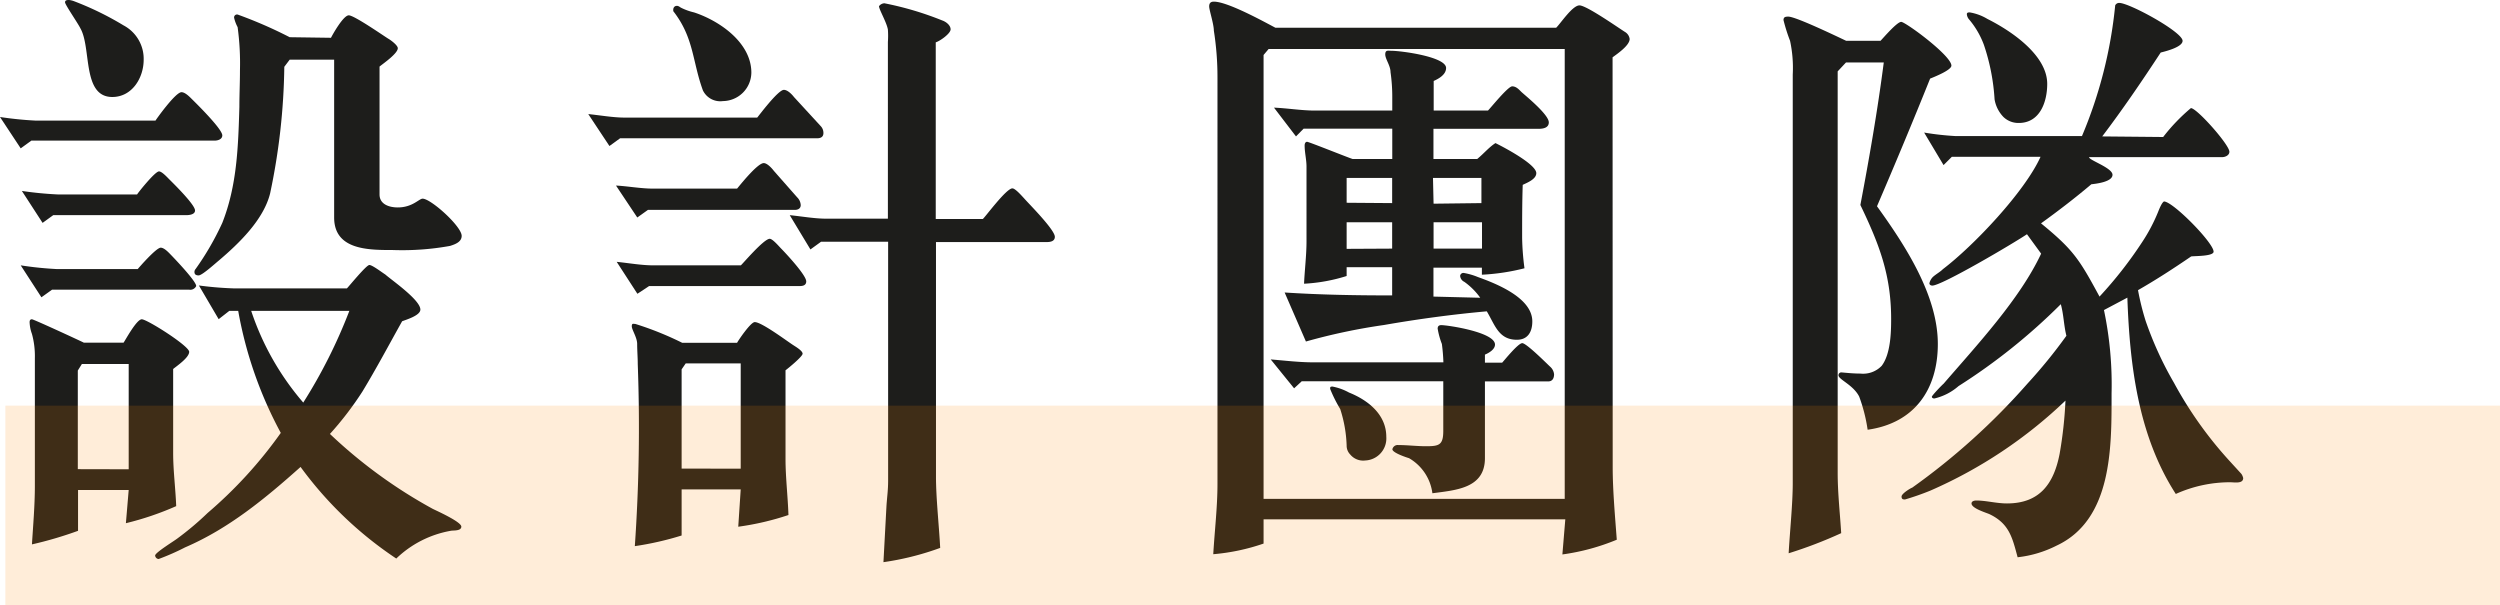
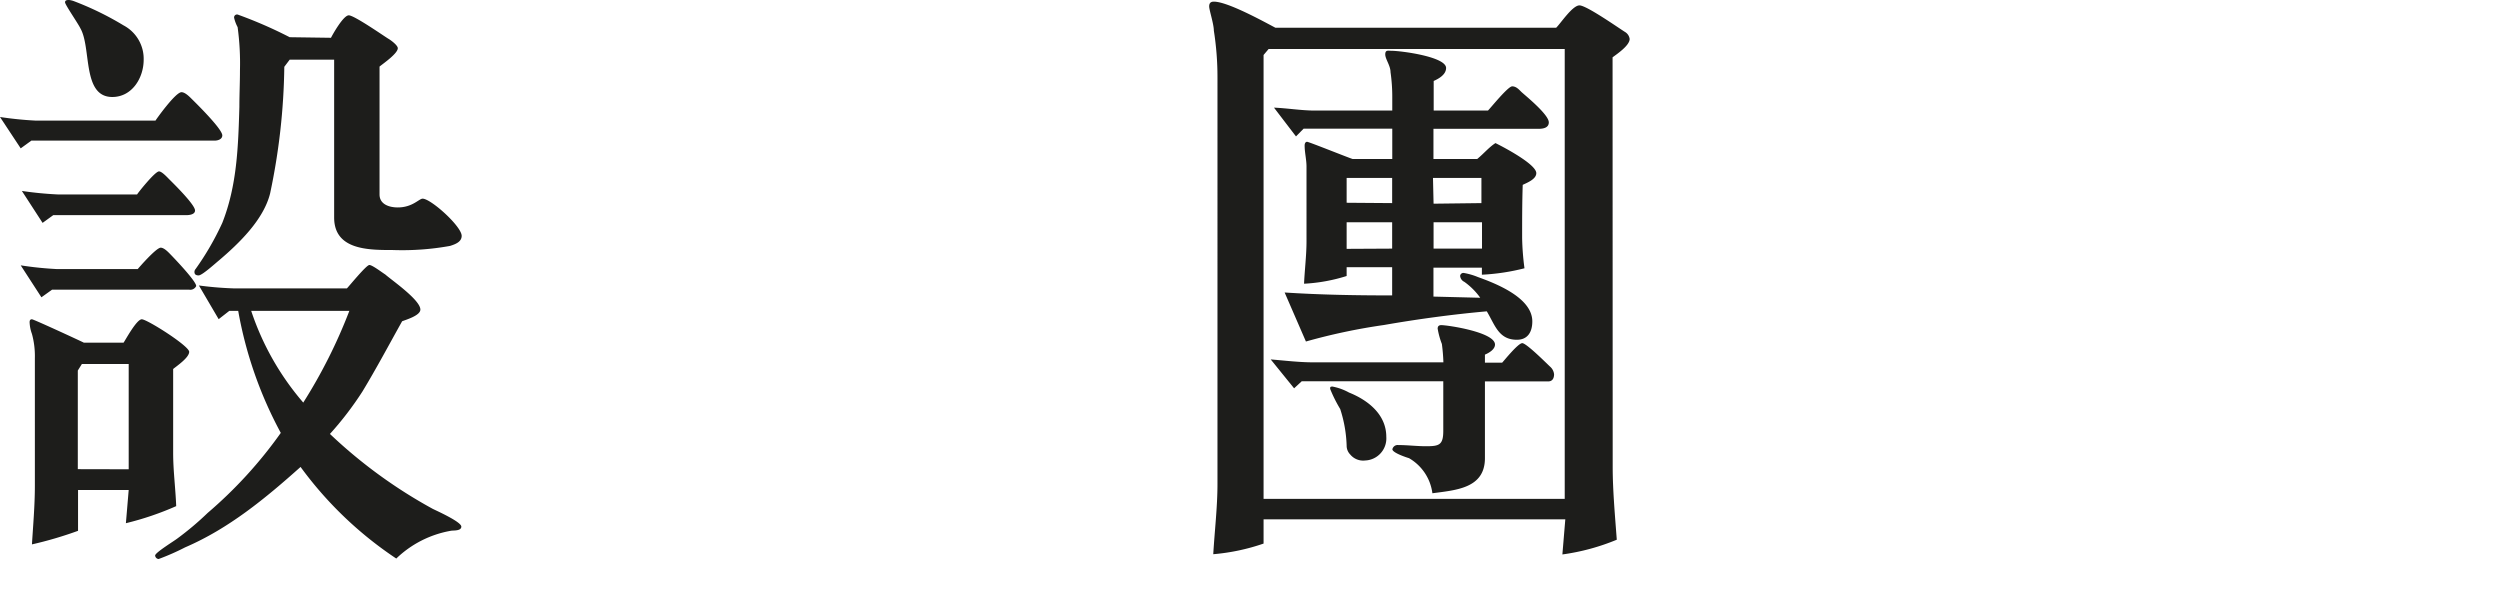
<svg xmlns="http://www.w3.org/2000/svg" viewBox="0 0 213.68 51.72">
  <defs>
    <style>.cls-1{fill:#1d1d1b;}.cls-2{fill:#f80;opacity:0.15;}</style>
  </defs>
  <g id="Layer_2" data-name="Layer 2">
    <g id="Layer_2-2" data-name="Layer 2">
      <path class="cls-1" d="M15.51,7.88c.3,0,.66.36.86.56S19,11,19,11.57c0,.35-.41.45-.66.45H2.68l-.91.66L0,10a30.58,30.58,0,0,0,3.08.31H13.29C13.34,10.21,15,7.88,15.51,7.88ZM13.74,21.17c.25,0,.56.3.71.45s2.32,2.38,2.32,2.83a.56.56,0,0,1-.6.31H4.45l-.91.65L1.77,22.68A30.15,30.15,0,0,0,4.9,23h6.87C11.82,22.94,13.34,21.17,13.74,21.17Zm-.15-6.52c.25,0,.71.51.86.66.3.3,2.22,2.17,2.22,2.68,0,.35-.5.4-.76.4H4.55l-.91.66L1.87,16.32a30.6,30.6,0,0,0,3.08.3h6.77C11.72,16.57,13.24,14.65,13.59,14.65ZM11,41.88H6.67v3.49a32.7,32.7,0,0,1-3.94,1.16c.1-1.62.25-3.33.25-5V30.62a7.19,7.19,0,0,0-.25-2.08,3.23,3.23,0,0,1-.2-1c0-.15.05-.25.2-.25s4.19,1.87,4.44,2h3.39c.15-.2,1.11-2,1.56-2s4.05,2.28,4.05,2.78-1.06,1.21-1.37,1.47v7.17c0,1.52.2,3,.26,4.55a25.62,25.62,0,0,1-4.3,1.46ZM5.91,0a1.71,1.71,0,0,1,.41.1,26,26,0,0,1,4.24,2.07A3.23,3.23,0,0,1,12.28,5.1c0,1.57-1,3.19-2.68,3.19C7,8.29,7.83,4.09,6.87,2.42,6.67,2,5.56.4,5.56.2S5.76,0,5.91,0ZM11,40.11v-9H7l-.35.56v8.43Zm9.4-13.54H19.6l-.91.71L17,24.4a29.71,29.71,0,0,0,3,.25h9.65c.2-.2,1.66-2,1.92-2s1.11.66,1.36.81c.51.46,3,2.17,3,3,0,.51-1.21.86-1.56,1-1.12,2-2.18,4-3.39,6a27.92,27.92,0,0,1-2.78,3.63A42,42,0,0,0,37,43.5c.41.2,2.43,1.11,2.43,1.51s-.71.31-.91.36a8.94,8.94,0,0,0-4.65,2.37,32.22,32.22,0,0,1-8.18-7.83c-3,2.68-6.12,5.26-9.86,6.87a20.39,20.39,0,0,1-2.27,1,.32.32,0,0,1-.3-.3c0-.25,1.66-1.26,1.92-1.47a25.41,25.41,0,0,0,2.57-2.17A37.48,37.48,0,0,0,24,37,34.59,34.59,0,0,1,20.36,26.57ZM28.29,3.23c.15-.3,1.06-1.92,1.52-1.92s2.93,1.72,3.38,2c.2.11.81.56.81.81,0,.46-1.26,1.32-1.56,1.57V16.62c0,.86.85,1.11,1.56,1.11,1.26,0,1.82-.75,2.12-.75.71,0,3.34,2.37,3.34,3.18,0,.5-.51.71-1,.86a22.92,22.92,0,0,1-4.9.35c-2.07,0-5,0-5-2.78V5.1H24.76l-.46.61a55.16,55.16,0,0,1-1.21,10.81c-.56,2.27-2.68,4.3-4.4,5.76-.25.2-1.41,1.26-1.71,1.26s-.36-.15-.36-.3a.38.38,0,0,1,.1-.25A23.9,23.9,0,0,0,19,19.05c1.26-3.19,1.36-6.52,1.46-9.91,0-1.06.05-2.07.05-3.13a22.89,22.89,0,0,0-.2-3.69,3.2,3.2,0,0,1-.3-.8.25.25,0,0,1,.35-.26,37.82,37.82,0,0,1,4.4,1.92Zm1.57,23.34H21.47a23.19,23.19,0,0,0,4.45,7.84A44.24,44.24,0,0,0,29.86,26.57Z" />
-       <path class="cls-1" d="M67,7.68c.3,0,.66.35.86.61l2.27,2.47a.85.85,0,0,1,.25.61c0,.35-.25.45-.55.45H53l-.91.66L50.28,9.75c1,.1,2.12.3,3.08.3H64.72C64.78,10,66.49,7.68,67,7.68Zm-1.72,6.26c.3,0,.71.46.86.66l2,2.27a1,1,0,0,1,.3.66c0,.3-.25.41-.5.41H55.38l-.91.65-1.82-2.73c1,.05,2.12.26,3.13.26H63C63.11,16,64.72,13.94,65.28,13.94Zm.51,6.47c.25,0,.8.66,1,.86s2.12,2.22,2.12,2.78c0,.35-.31.4-.56.4H55.48l-1,.66-1.77-2.73c1,.1,2.12.3,3.13.3h7.48C63.41,22.63,65.28,20.41,65.79,20.41ZM63.31,41.83H58.26v3.94a26.17,26.17,0,0,1-4,.91,146.64,146.64,0,0,0,.25-15.56c0-.55-.05-1.16-.05-1.72S54,28.19,54,27.89s.16-.2.31-.2a27.09,27.09,0,0,1,4,1.61H63c.1-.2,1.16-1.77,1.51-1.77.61,0,2.88,1.72,3.34,2,.15.1.75.45.75.7s-1.26,1.27-1.46,1.42v7.58c0,1.56.2,3.23.25,4.79a23.43,23.43,0,0,1-4.29,1ZM57.85.5c.16,0,.26.11.36.16a5,5,0,0,0,1.11.4c2.17.71,4.9,2.58,4.9,5.15a2.46,2.46,0,0,1-2.43,2.43,1.65,1.65,0,0,1-1.71-.91c-.91-2.48-.76-4.5-2.53-6.77C57.5.61,57.7.5,57.85.5Zm5.46,39.56v-9h-4.7l-.35.51v8.48ZM75.89,3.59a7.45,7.45,0,0,0,0-1.06c-.1-.61-.76-1.72-.76-2a.61.61,0,0,1,.46-.25,27.14,27.14,0,0,1,4.95,1.47c.3.1.71.4.71.76s-.91,1-1.27,1.11v15.1H84c.16-.1,2-2.62,2.53-2.62.25,0,.81.65,1,.85.35.41,2.63,2.68,2.63,3.29,0,.4-.41.45-.71.45H80V40.72c0,1.87.26,4.19.36,6.11a23.94,23.94,0,0,1-4.85,1.22l.25-4.65c.05-.91.15-1.42.15-2.33V20.66H70.18l-.91.66L67.5,18.39c1,.1,2.13.3,3.09.3h5.3Z" />
      <path class="cls-1" d="M137.84,39.91c0,2,.2,4.2.35,6.22a18.73,18.73,0,0,1-4.65,1.26l.25-3H108v2.07a17.7,17.7,0,0,1-4.3.91c.11-1.92.36-4,.36-6V6.62a25.44,25.44,0,0,0-.31-4c0-.56-.4-1.77-.4-2.07s.15-.41.4-.41c1.17,0,4.2,1.67,5.26,2.23h24C133.39,2,134.4.46,135,.46s3.33,1.92,3.89,2.27a.82.82,0,0,1,.4.6c0,.56-1.06,1.27-1.46,1.57Zm-4.1,2.73,0-38.45H108.43L108,4.7V42.64ZM123.24,29.4a6.63,6.63,0,0,1-.36-1.31c0-.2.1-.3.31-.3.55,0,4.59.6,4.59,1.66,0,.41-.5.71-.86.86V31h1.47c.15-.15,1.36-1.67,1.72-1.67s2.12,1.77,2.37,2a1,1,0,0,1,.35.66c0,.35-.15.61-.5.61h-5.41v6.56c0,2.58-2.47,2.73-4.49,3a4.06,4.06,0,0,0-2-3c-.21-.06-1.42-.46-1.42-.76a.46.46,0,0,1,.51-.36c.81,0,1.56.1,2.37.1,1.11,0,1.47-.1,1.47-1.31V32.59H111.26l-.65.6-2-2.47c1.22.1,2.43.25,3.64.25h11.12A15.55,15.55,0,0,0,123.24,29.4Zm3.94-19.95c.25-.25,1.71-2.07,2.07-2.07s.6.3.81.5c.4.36,2.32,1.92,2.32,2.58,0,.45-.45.55-.86.55h-9v2.58h3.74c.55-.45,1-1,1.56-1.36.71.35,3.49,1.81,3.49,2.57,0,.51-.76.81-1.16,1-.05,1.52-.05,3-.05,4.55a22.41,22.41,0,0,0,.2,2.58,18.32,18.32,0,0,1-3.64.55v-.6h-4.14v2.47l4,.1a5.85,5.85,0,0,0-1.36-1.36.62.62,0,0,1-.36-.51.28.28,0,0,1,.31-.25,5.68,5.68,0,0,1,1.21.35c1.56.56,4.65,1.77,4.65,3.79,0,.86-.36,1.57-1.32,1.57-1.56,0-1.87-1.26-2.57-2.43-2.93.26-5.87.66-8.8,1.17a51,51,0,0,0-6.66,1.41L109.8,25c3.08.2,6.11.25,9.19.25V22.84H115.1v.75a14.51,14.51,0,0,1-3.64.66c.05-1.16.21-2.42.21-3.64V14.25c0-.61-.16-1.21-.16-1.82,0-.15.06-.31.21-.31s3.43,1.32,3.89,1.47H119V11h-7.58l-.65.66L108.89,9.2c1.16.05,2.37.25,3.48.25H119V8.29a14.73,14.73,0,0,0-.15-2.13c0-.55-.45-1.11-.45-1.51s.25-.31.5-.31c.86,0,4.7.51,4.7,1.47,0,.56-.61.91-1.06,1.11l0,2.53ZM116.67,39.36a1.43,1.43,0,0,1-1.26-.51,1.07,1.07,0,0,1-.31-.76,11.13,11.13,0,0,0-.55-3.13,12,12,0,0,1-.86-1.72c0-.15,0-.2.2-.2a4.77,4.77,0,0,1,1.41.51c1.62.65,3.19,1.87,3.19,3.79A1.89,1.89,0,0,1,116.67,39.36Zm2.32-22V15.21H115.1v2.12Zm0,3.89V19H115.1v2.27Zm3.54-3.84,4.09-.05V15.21h-4.14Zm0,3.84h4.14V19h-4.14Z" />
-       <path class="cls-1" d="M158.91,33.9c-.5-1-1.77-1.46-1.77-1.82a.24.24,0,0,1,.26-.25c.55.05,1.06.1,1.61.1a2.2,2.2,0,0,0,1.82-.66c.76-1,.81-2.83.81-4,0-3.74-1-6.36-2.63-9.75.76-4,1.47-8.08,2-12.18h-3.23l-.71.76V40.42c0,1.72.2,3.48.3,5.15a37.69,37.69,0,0,1-4.49,1.72c.1-1.87.35-4.19.35-6V6.37A11,11,0,0,0,153,3.49a14.87,14.87,0,0,1-.56-1.77c0-.26.15-.3.41-.3.65,0,4.29,1.76,4.95,2.07h2.93c.25-.26,1.41-1.62,1.77-1.62s4.29,2.88,4.29,3.74c0,.4-1.56,1-1.82,1.11-1.46,3.64-3,7.32-4.54,10.91,2.37,3.29,5.2,7.58,5.2,11.77,0,3.89-2,6.77-6,7.33A13.8,13.8,0,0,0,158.91,33.9ZM176.14,26A51.05,51.05,0,0,1,167.4,33a4.76,4.76,0,0,1-2.07,1.06c-.1,0-.21-.05-.21-.15s.86-1,1-1.11c2.83-3.28,6.52-7.23,8.34-11.12l-1.21-1.66c-1.21.81-7.28,4.39-8.09,4.39-.1,0-.25-.05-.25-.2a1.13,1.13,0,0,1,.31-.55c.3-.26.6-.41.85-.66,2.63-2,7-6.62,8.34-9.6h-7.58l-.71.71-1.66-2.78a24.51,24.51,0,0,0,2.67.3h10.82A38.27,38.27,0,0,0,180.79.46a.37.37,0,0,1,.35-.21c.86,0,5.41,2.48,5.41,3.24,0,.55-1.52.91-1.87,1-1.62,2.47-3.24,4.85-5,7.17l5.21.05a15.88,15.88,0,0,1,2.37-2.47c.51,0,3.29,3.13,3.29,3.73,0,.31-.36.46-.61.46H178.56c-.05.25,2,.91,2,1.51s-1.36.76-1.81.81c-1.37,1.16-2.83,2.28-4.3,3.34,2.78,2.27,3.28,3.08,5,6.26a34.85,34.85,0,0,0,3.64-4.65,14.65,14.65,0,0,0,1.36-2.57c.06-.15.31-.81.51-.91.76,0,4.24,3.53,4.24,4.29,0,.41-1.66.36-1.92.41-1.46,1-3,2-4.54,2.88a22.28,22.28,0,0,0,.65,2.62,29.93,29.93,0,0,0,2.43,5.31,33.45,33.45,0,0,0,4.7,6.62l1.06,1.16a1.06,1.06,0,0,1,.15.35c0,.51-.76.36-1.11.36a11.28,11.28,0,0,0-4.65,1c-3.23-5-3.94-11.07-4.14-16.78l-2,1.06a31,31,0,0,1,.65,7.13c0,4.49.1,10.76-4.69,13a9.69,9.69,0,0,1-3.34,1c-.45-1.67-.71-2.88-2.42-3.69-.36-.15-1.52-.5-1.52-.91,0-.2.25-.25.4-.25.86,0,1.72.25,2.63.25,2.78,0,4-1.66,4.5-4.24a35.17,35.17,0,0,0,.5-4.55A39.65,39.65,0,0,1,165,41.93a22.63,22.63,0,0,1-2.17.76c-.15,0-.3,0-.3-.25s.76-.71.91-.76a57.4,57.4,0,0,0,9.85-8.89,44,44,0,0,0,3.33-4.09C176.39,27.79,176.39,26.88,176.14,26ZM168.36,1.06a4.26,4.26,0,0,1,1.51.56c2,1,5.11,3.08,5.11,5.55,0,1.52-.61,3.34-2.43,3.34a1.84,1.84,0,0,1-1.31-.51,2.83,2.83,0,0,1-.76-1.51,17.83,17.83,0,0,0-.91-4.65,7.25,7.25,0,0,0-1.26-2.17.77.77,0,0,1-.2-.46C168.11,1.06,168.26,1.06,168.36,1.06Z" />
-       <rect class="cls-2" x="0.46" y="34.67" width="213.23" height="17.05" />
    </g>
  </g>
</svg>